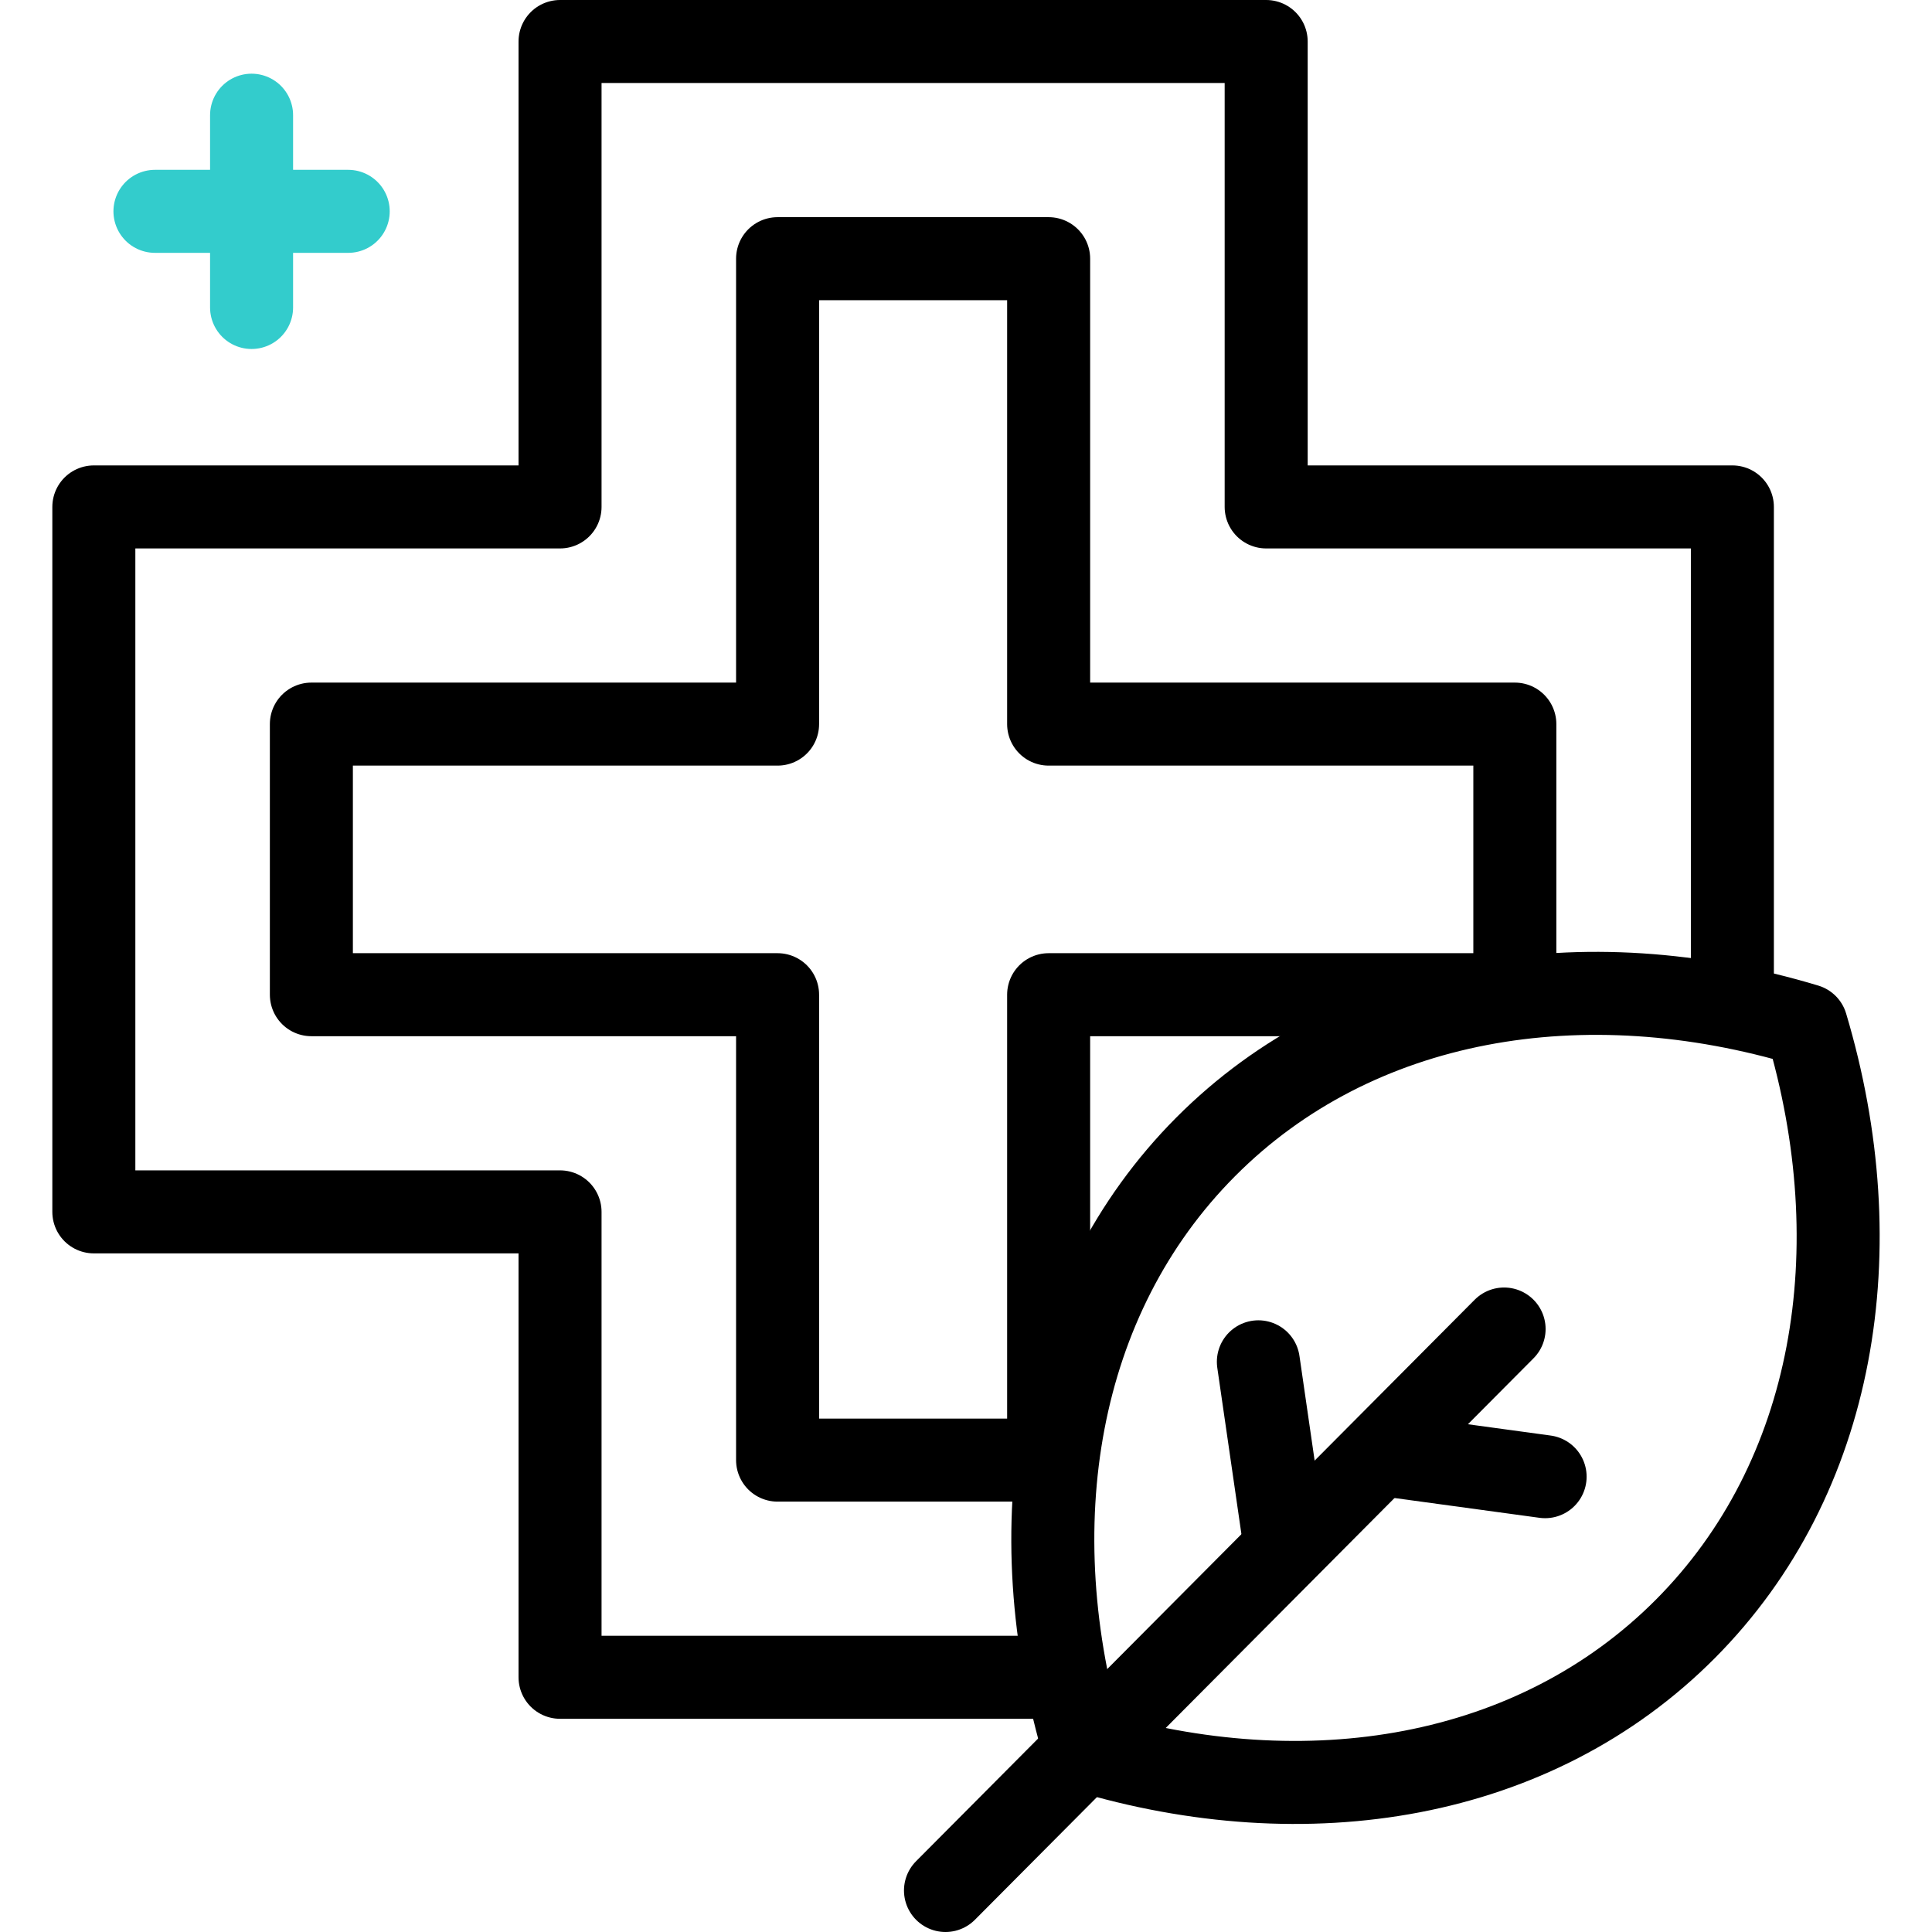
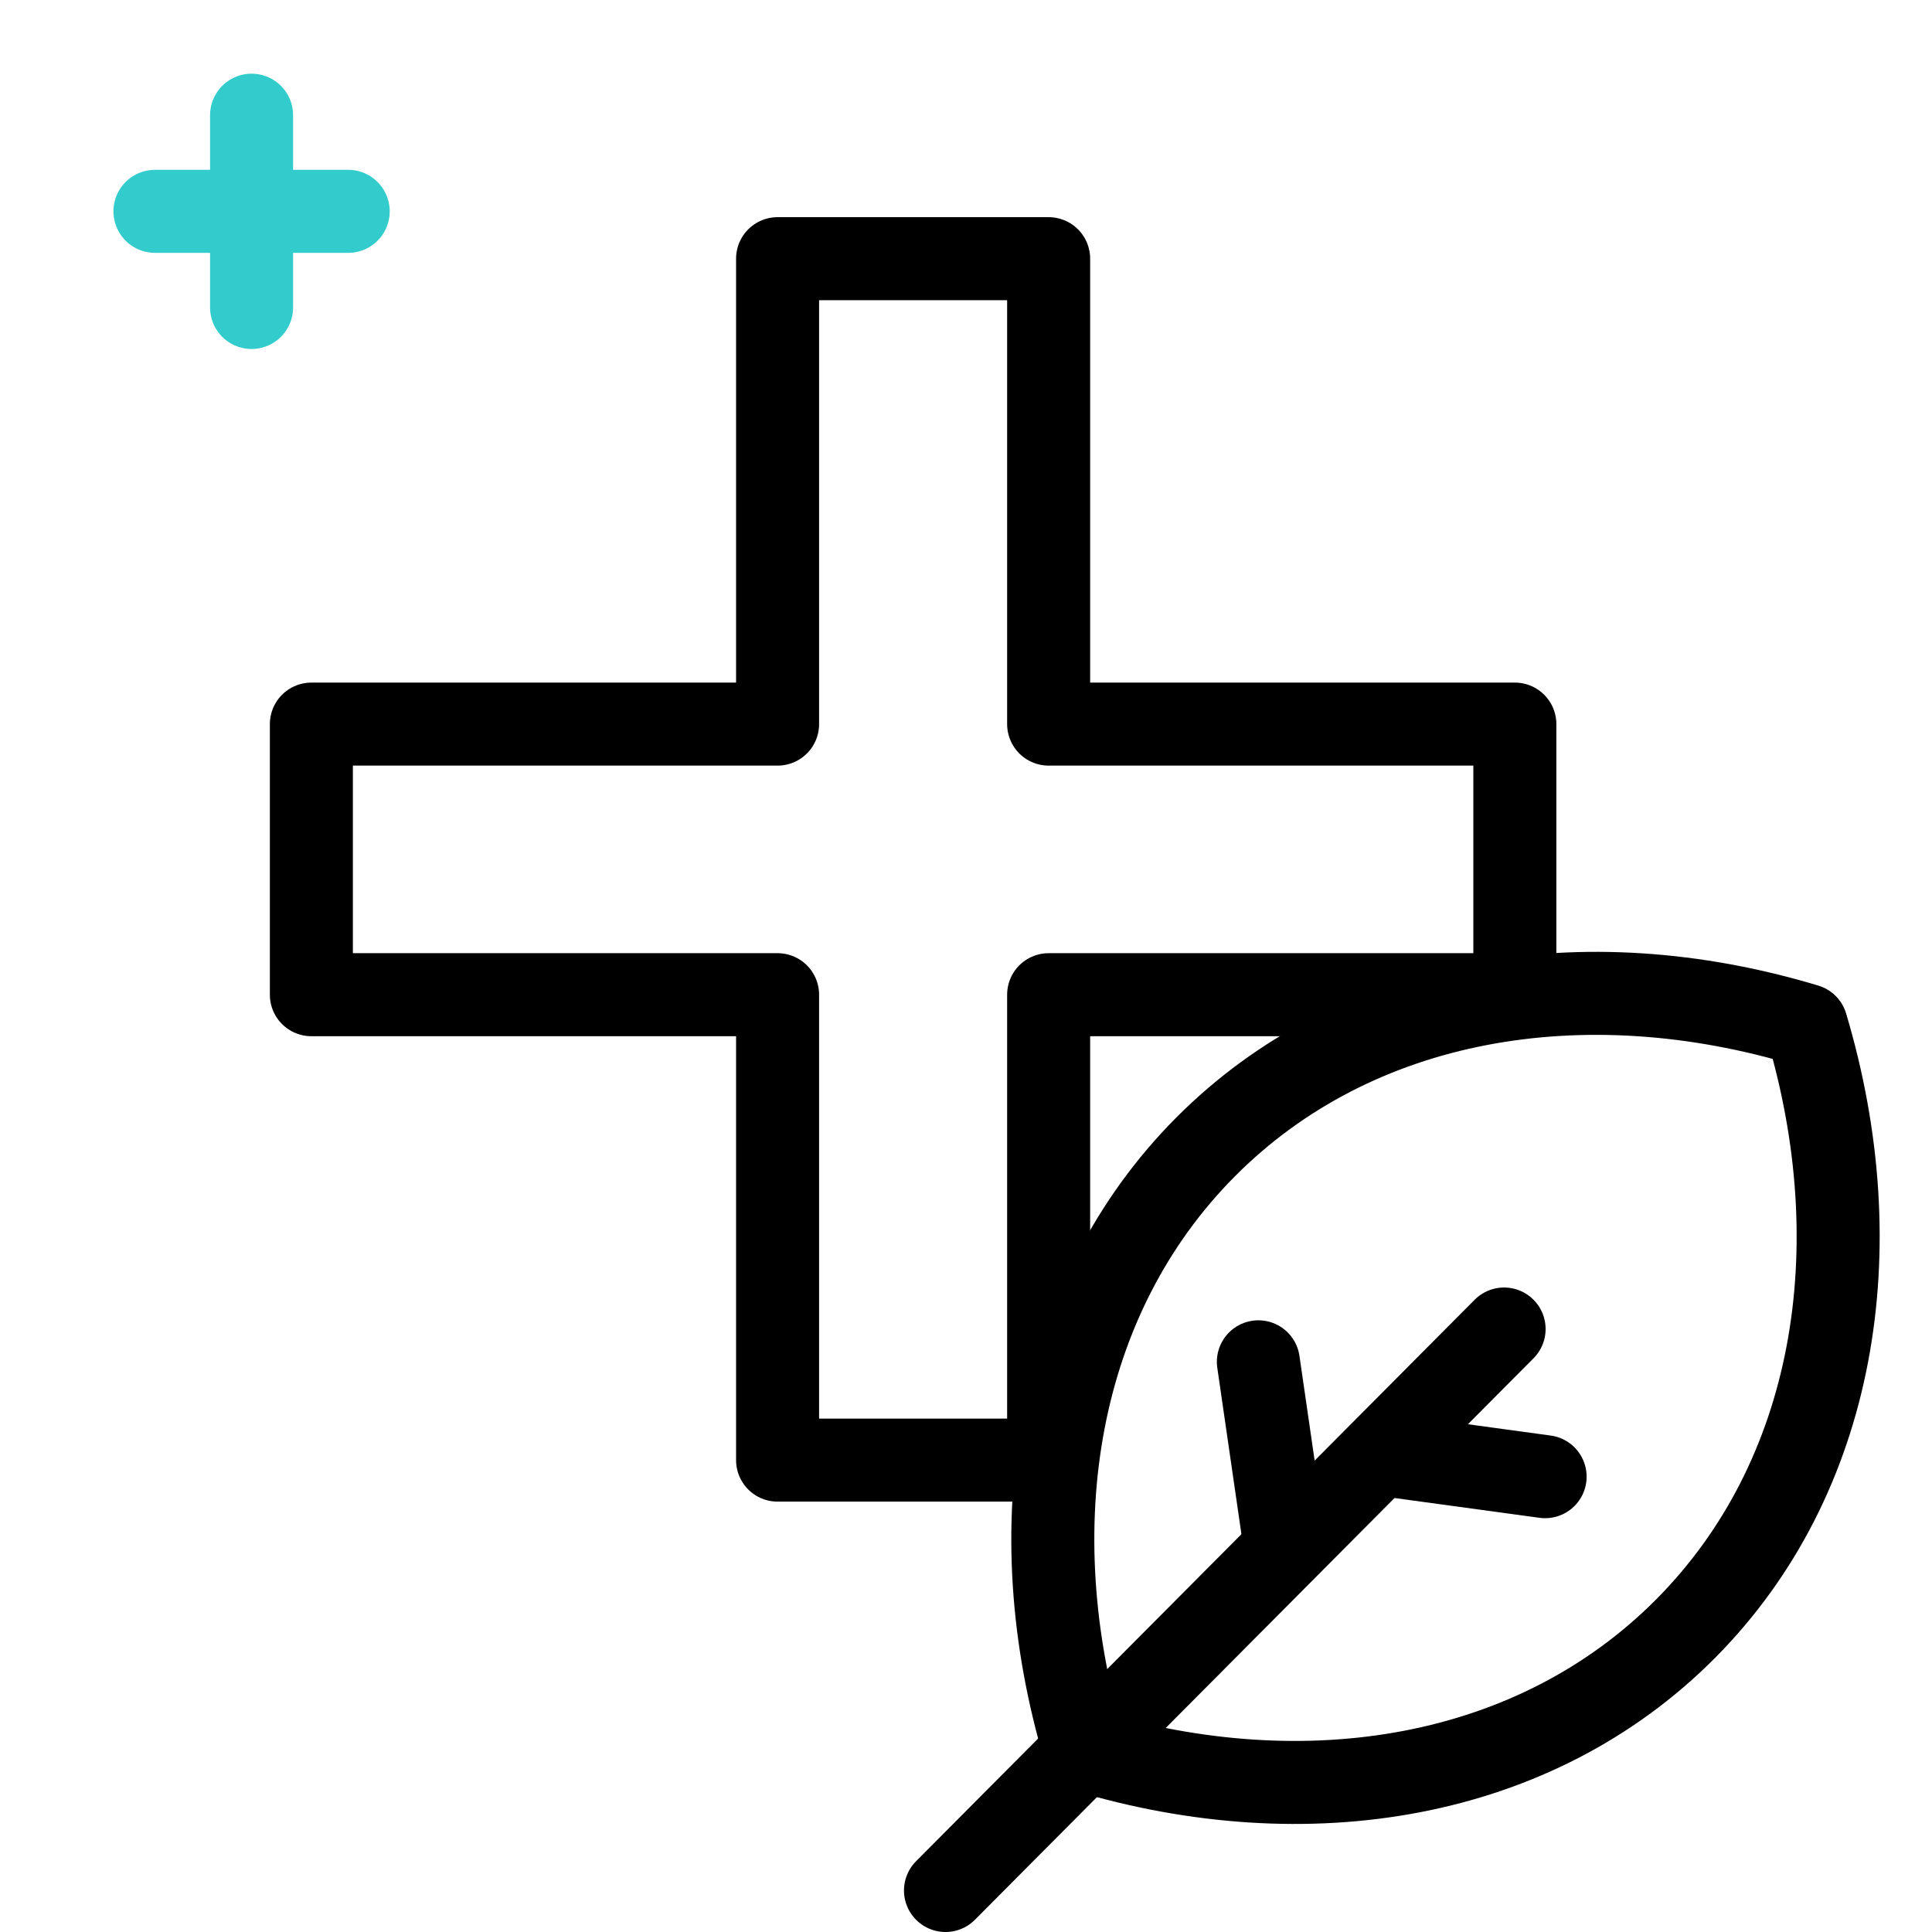
<svg xmlns="http://www.w3.org/2000/svg" version="1.1" id="Layer_1" x="0px" y="0px" viewBox="0 0 512 512" style="enable-background:new 0 0 512 512;" xml:space="preserve">
  <g>
    <g>
      <g>
        <g>
          <g>
            <g>
              <g>
                <line style="fill:none;stroke:#33CCCC;stroke-width:22;stroke-linecap:round;stroke-linejoin:round;stroke-miterlimit:10;" x1="66.67" y1="30.528" x2="66.67" y2="81.485" />
                <line style="fill:none;stroke:#33CCCC;stroke-width:22;stroke-linecap:round;stroke-linejoin:round;stroke-miterlimit:10;" x1="92.278" y1="56.007" x2="41.063" y2="56.007" />
              </g>
            </g>
          </g>
        </g>
      </g>
-       <polyline style="fill:none;stroke:#000000;stroke-width:22;stroke-linecap:round;stroke-linejoin:round;stroke-miterlimit:10;" points="&#10;&#09;&#09;&#09;277.897,444.498 148.417,444.498 148.417,321.158 24.868,321.158 24.868,134.341 148.417,134.341 148.417,11 335.549,11 &#10;&#09;&#09;&#09;335.549,134.341 459.098,134.341 459.098,263.603 &#09;&#09;" />
      <polygon style="fill:none;stroke:#000000;stroke-width:22;stroke-linecap:round;stroke-linejoin:round;stroke-miterlimit:10;" points="&#10;&#09;&#09;&#09;277.9,386.946 277.9,263.605 401.448,263.605 401.448,191.894 277.9,191.894 277.9,68.553 206.067,68.553 206.067,191.894 &#10;&#09;&#09;&#09;82.517,191.894 82.517,263.605 206.067,263.605 206.067,386.946 &#09;&#09;" />
      <g>
        <path style="fill:none;stroke:#000000;stroke-width:22;stroke-linecap:round;stroke-linejoin:round;stroke-miterlimit:10;" d="&#10;&#09;&#09;&#09;&#09;M446.635,431.677c-39.863,40.053-100.224,49.993-159.196,32.217c-17.692-59.252-7.799-119.9,32.064-159.953&#10;&#09;&#09;&#09;&#09;c39.863-40.053,100.224-49.993,159.195-32.216C496.391,330.976,486.498,391.624,446.635,431.677z" />
        <line style="fill:none;stroke:#000000;stroke-width:22;stroke-linecap:round;stroke-linejoin:round;stroke-miterlimit:10;" x1="367.644" y1="385.627" x2="409.47" y2="391.335" />
        <line style="fill:none;stroke:#000000;stroke-width:22;stroke-linecap:round;stroke-linejoin:round;stroke-miterlimit:10;" x1="339.918" y1="405.278" x2="333.481" y2="360.894" />
        <line style="fill:none;stroke:#000000;stroke-width:22;stroke-linecap:round;stroke-linejoin:round;stroke-miterlimit:10;" x1="250.565" y1="501" x2="398.601" y2="352.203" />
      </g>
    </g>
  </g>
  <g>
</g>
  <g>
</g>
  <g>
</g>
  <g>
</g>
  <g>
</g>
  <g>
</g>
  <g>
</g>
  <g>
</g>
  <g>
</g>
  <g>
</g>
  <g>
</g>
  <g>
</g>
  <g>
</g>
  <g>
</g>
  <g>
</g>
</svg>